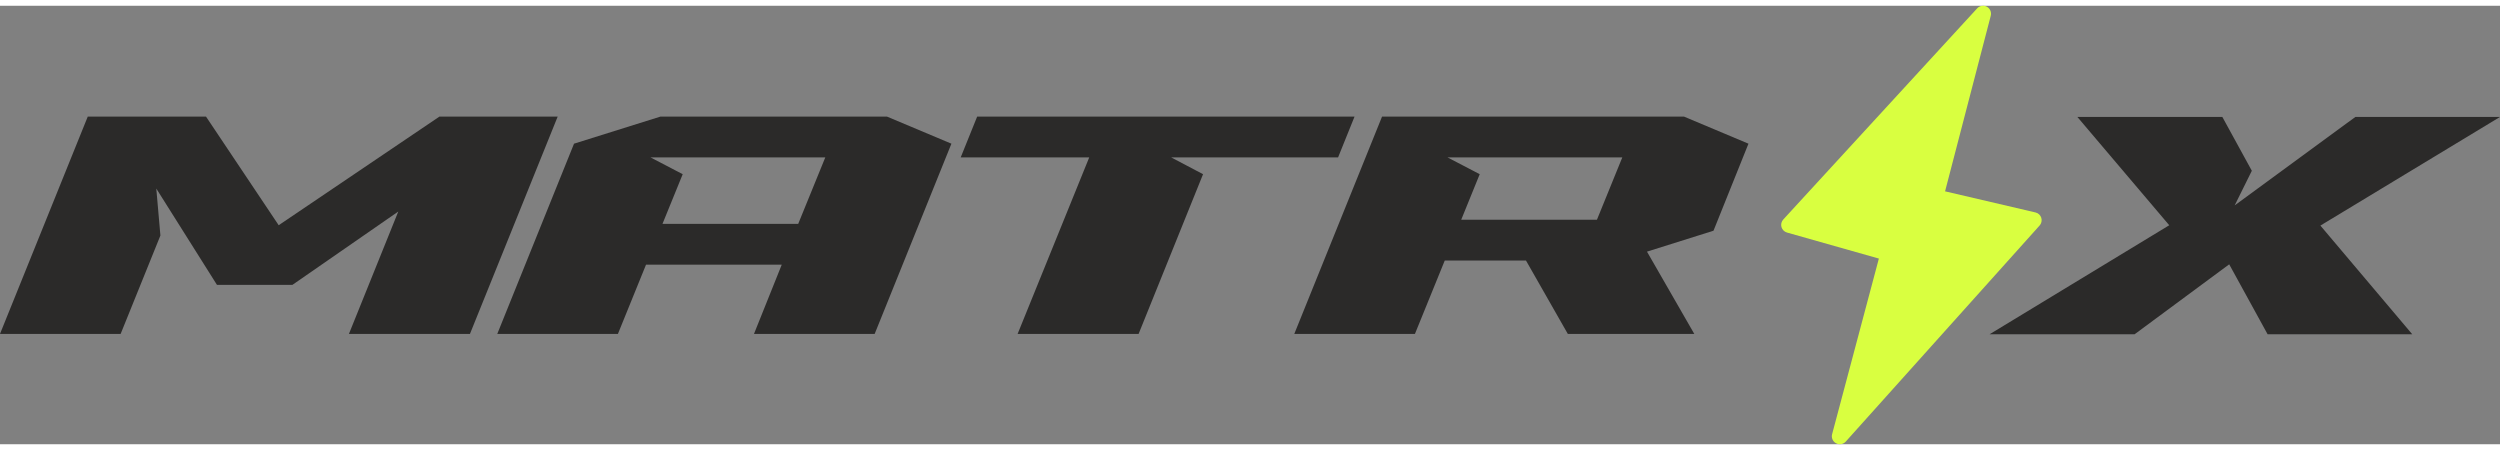
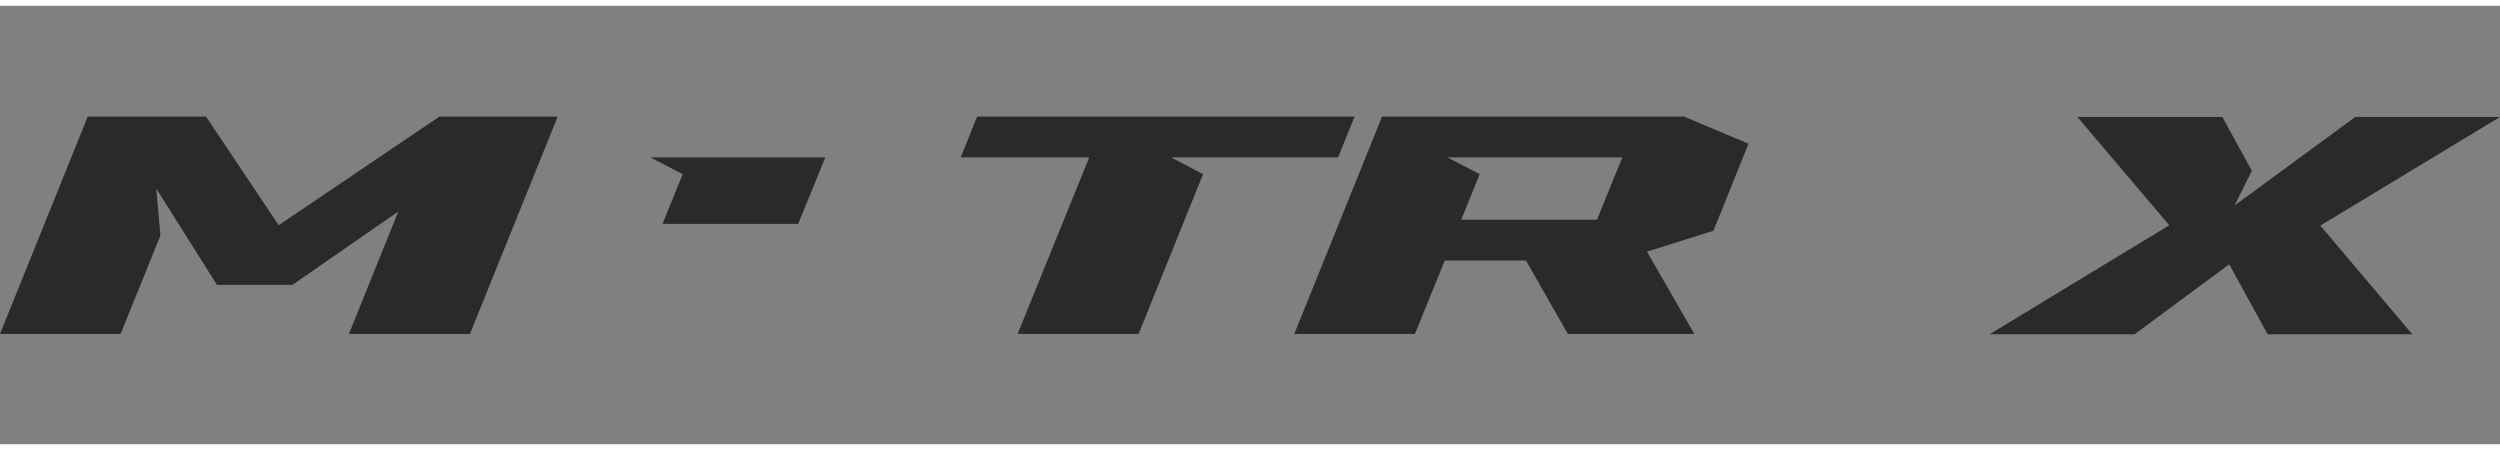
<svg xmlns="http://www.w3.org/2000/svg" xml:space="preserve" width="100px" height="18px" version="1.1" shape-rendering="geometricPrecision" text-rendering="geometricPrecision" image-rendering="optimizeQuality" fill-rule="evenodd" clip-rule="evenodd" viewBox="0 0 729.23 127.9">
  <rect x="0" y="0" width="729.23" height="127.9" fill="#808080" stroke="none" />
  <g id="Layer_x0020_1">
    <g id="_2483773998000">
-       <path fill="#D9FF40" fill-rule="nonzero" d="M595.43 61.85c-0.25,-0.78 -0.89,-1.38 -1.69,-1.56l-26.38 -6.16 13.33 -51.22c0.27,-1.03 -0.2,-2.11 -1.13,-2.63 -0.94,-0.51 -2.11,-0.31 -2.83,0.47l-56.56 61.59c-0.55,0.6 -0.75,1.43 -0.53,2.21 0.23,0.77 0.83,1.38 1.61,1.6l26.8 7.59 -13.64 51.24c-0.26,0.97 0.14,2 0.99,2.55 0.05,0.03 0.1,0.06 0.16,0.09 0.94,0.51 2.11,0.31 2.83,-0.49l56.55 -63.03c0.55,-0.61 0.73,-1.46 0.49,-2.25z" />
-       <path fill="#2B2A29" fill-rule="nonzero" d="M162.67 32.33l-25.59 63.39 -35.3 0 14.4 -35.7 -30.89 21.4 -22 0 -17.7 -28.1 1.2 13.7 -11.6 28.7 -35.19 0 25.6 -63.39 34.49 0 21.2 31.69 46.89 -31.69 34.49 0zm114.85 7.9l-22.39 55.49 -35.2 0 8.1 -20.2 -39.59 0 -8.2 20.2 -35.19 0 22.39 -55.49 25.2 -7.9 66.09 0 18.79 7.9zm-36.79 4l-50.99 0 9.4 4.9 -5.9 14.49 39.59 0 7.9 -19.39zm149.58 0l-48.69 0 9.3 4.9 -18.8 46.59 -35.29 0 20.89 -51.49 -37.49 0 4.8 -11.9 110.08 0 -4.8 11.9zm103.9 51.49l-36.89 0 -12.2 -21.4 -23.7 0 -8.7 21.4 -35.19 0 25.6 -63.39 88.08 0 18.8 7.9 -10.2 25.39 -19.4 6.1 13.8 24zm-21 -51.49l-50.99 0 9.4 4.9 -5.4 13.29 39.59 0 7.4 -18.19zm213.83 -11.8l42.19 0 -52.39 31.69 26.79 31.7 -42.19 0 -11.2 -20.4 -27.59 20.4 -42.3 0 52.4 -31.8 -26.8 -31.59 42.29 0 8.6 15.7 -5 10.1 35.2 -25.8z" />
+       <path fill="#2B2A29" fill-rule="nonzero" d="M162.67 32.33l-25.59 63.39 -35.3 0 14.4 -35.7 -30.89 21.4 -22 0 -17.7 -28.1 1.2 13.7 -11.6 28.7 -35.19 0 25.6 -63.39 34.49 0 21.2 31.69 46.89 -31.69 34.49 0zm114.85 7.9zm-36.79 4l-50.99 0 9.4 4.9 -5.9 14.49 39.59 0 7.9 -19.39zm149.58 0l-48.69 0 9.3 4.9 -18.8 46.59 -35.29 0 20.89 -51.49 -37.49 0 4.8 -11.9 110.08 0 -4.8 11.9zm103.9 51.49l-36.89 0 -12.2 -21.4 -23.7 0 -8.7 21.4 -35.19 0 25.6 -63.39 88.08 0 18.8 7.9 -10.2 25.39 -19.4 6.1 13.8 24zm-21 -51.49l-50.99 0 9.4 4.9 -5.4 13.29 39.59 0 7.4 -18.19zm213.83 -11.8l42.19 0 -52.39 31.69 26.79 31.7 -42.19 0 -11.2 -20.4 -27.59 20.4 -42.3 0 52.4 -31.8 -26.8 -31.59 42.29 0 8.6 15.7 -5 10.1 35.2 -25.8z" />
    </g>
  </g>
</svg>